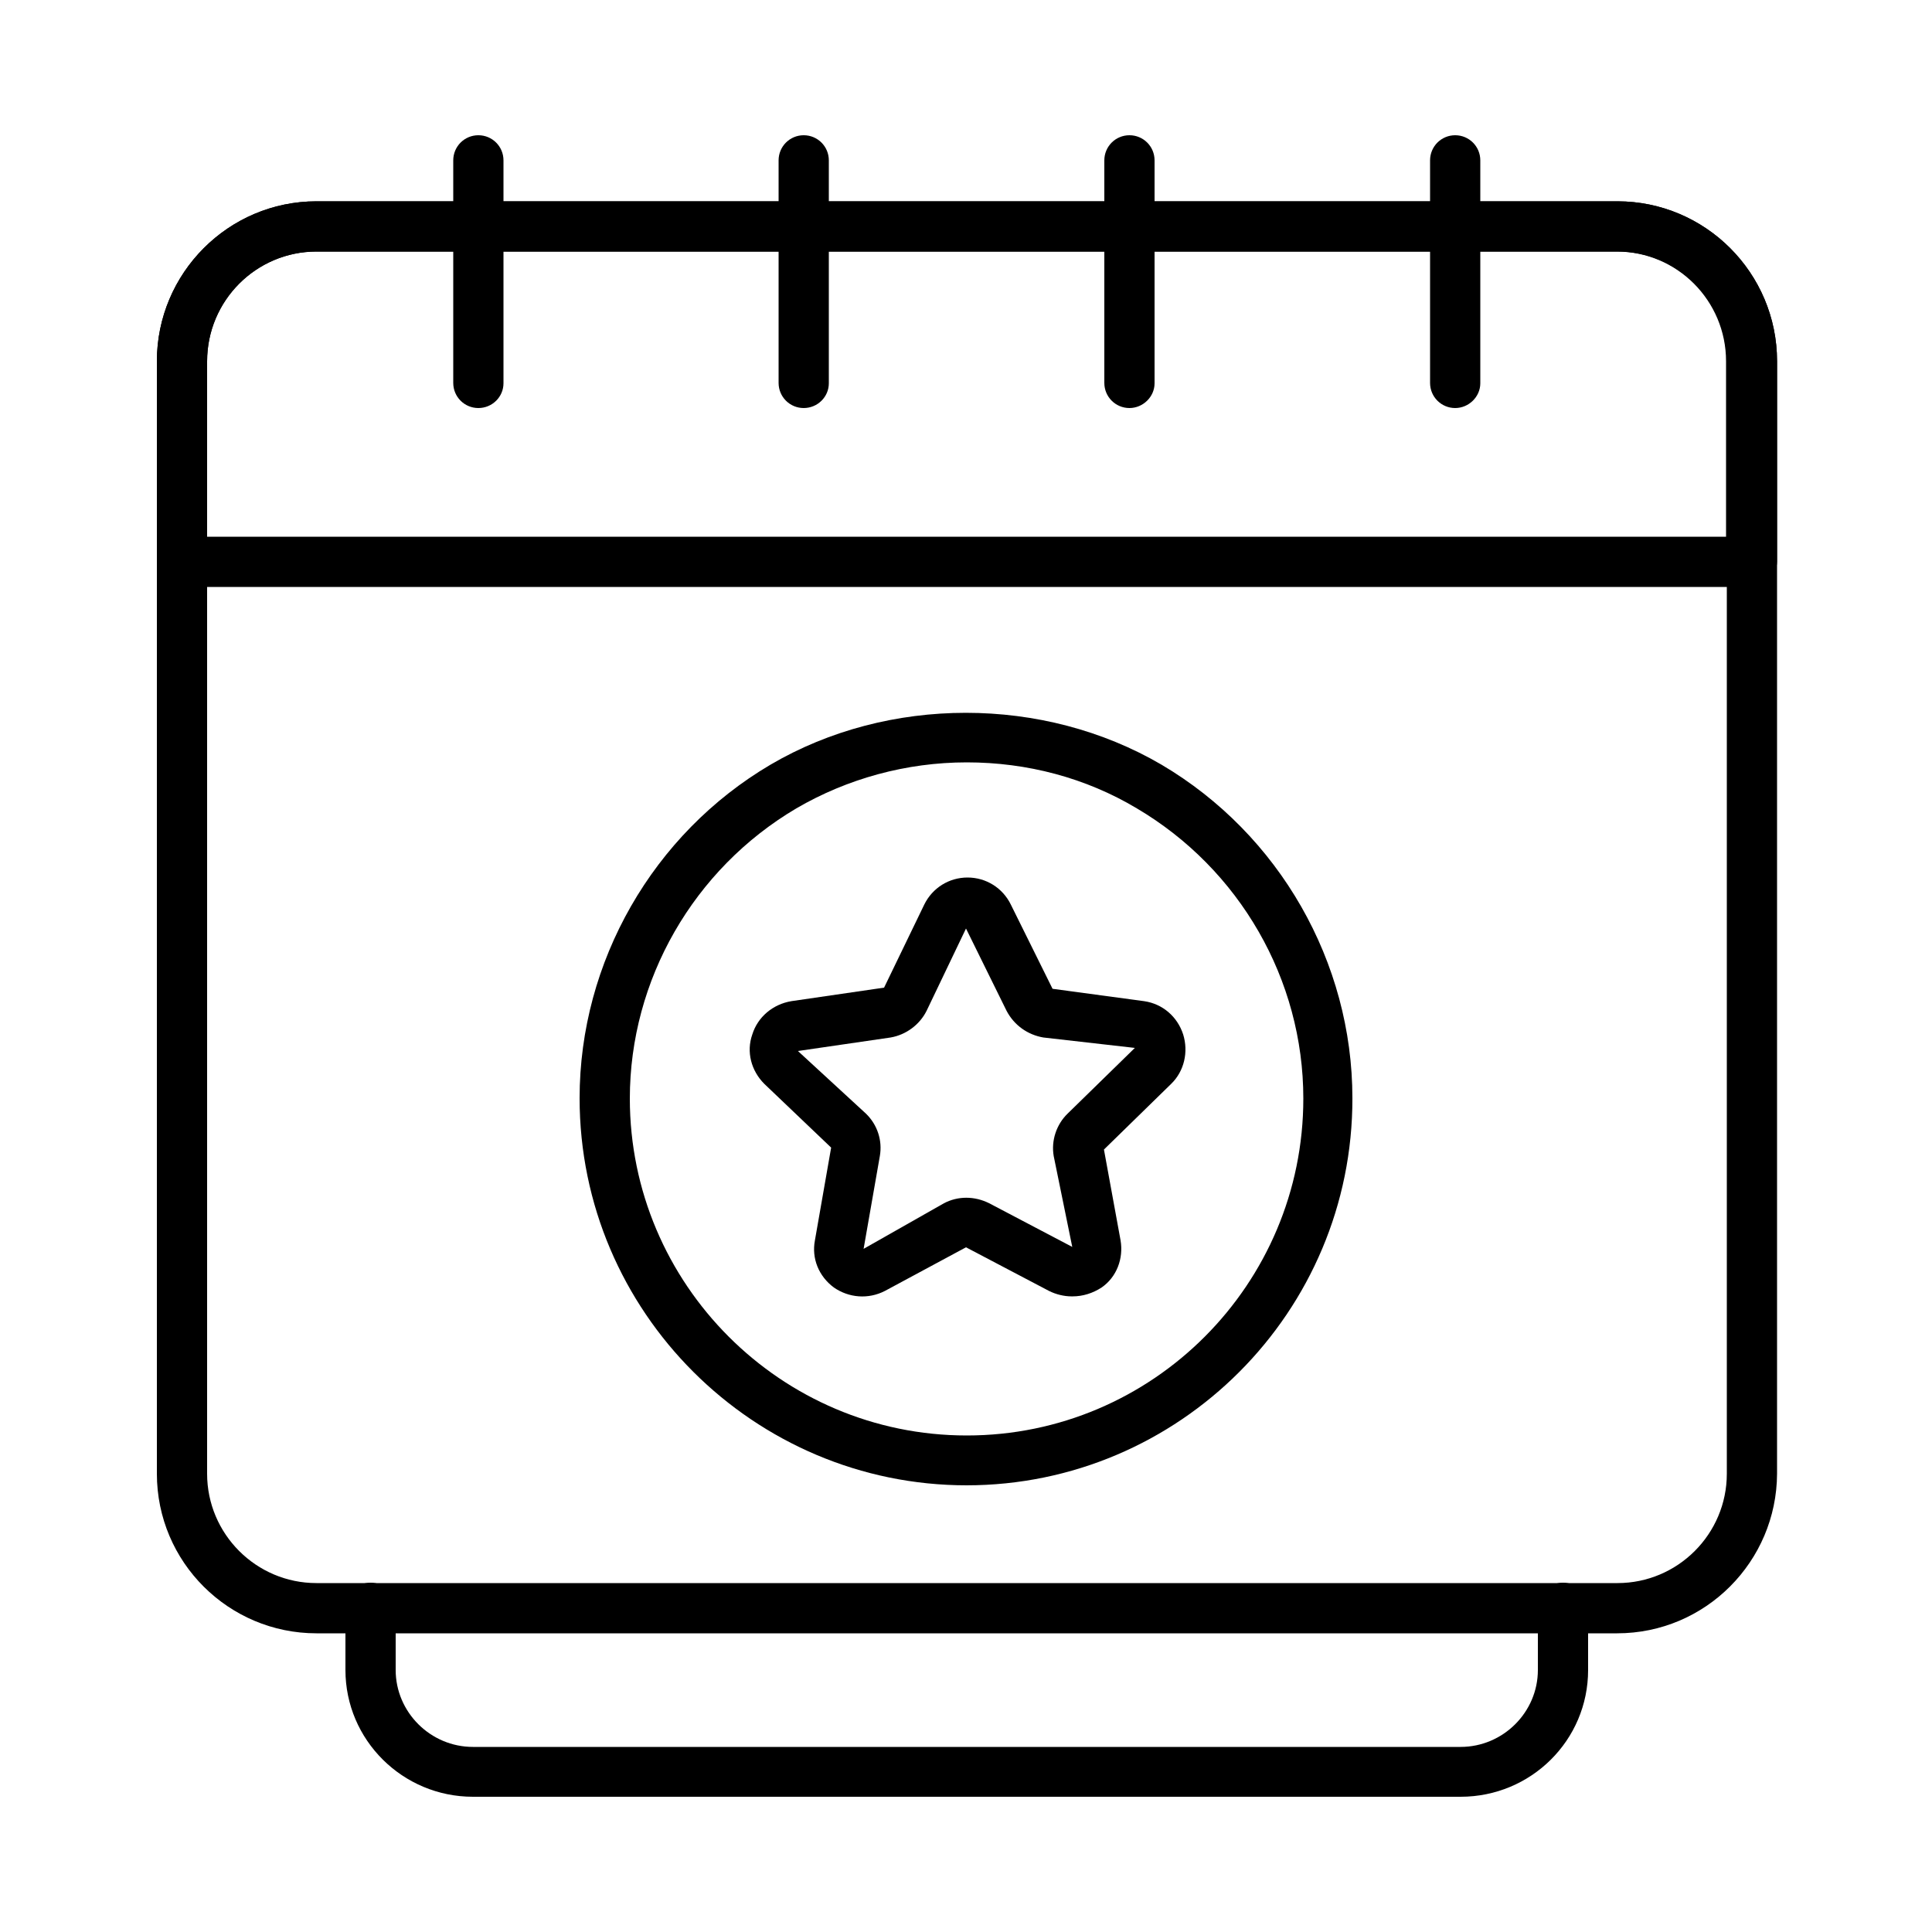
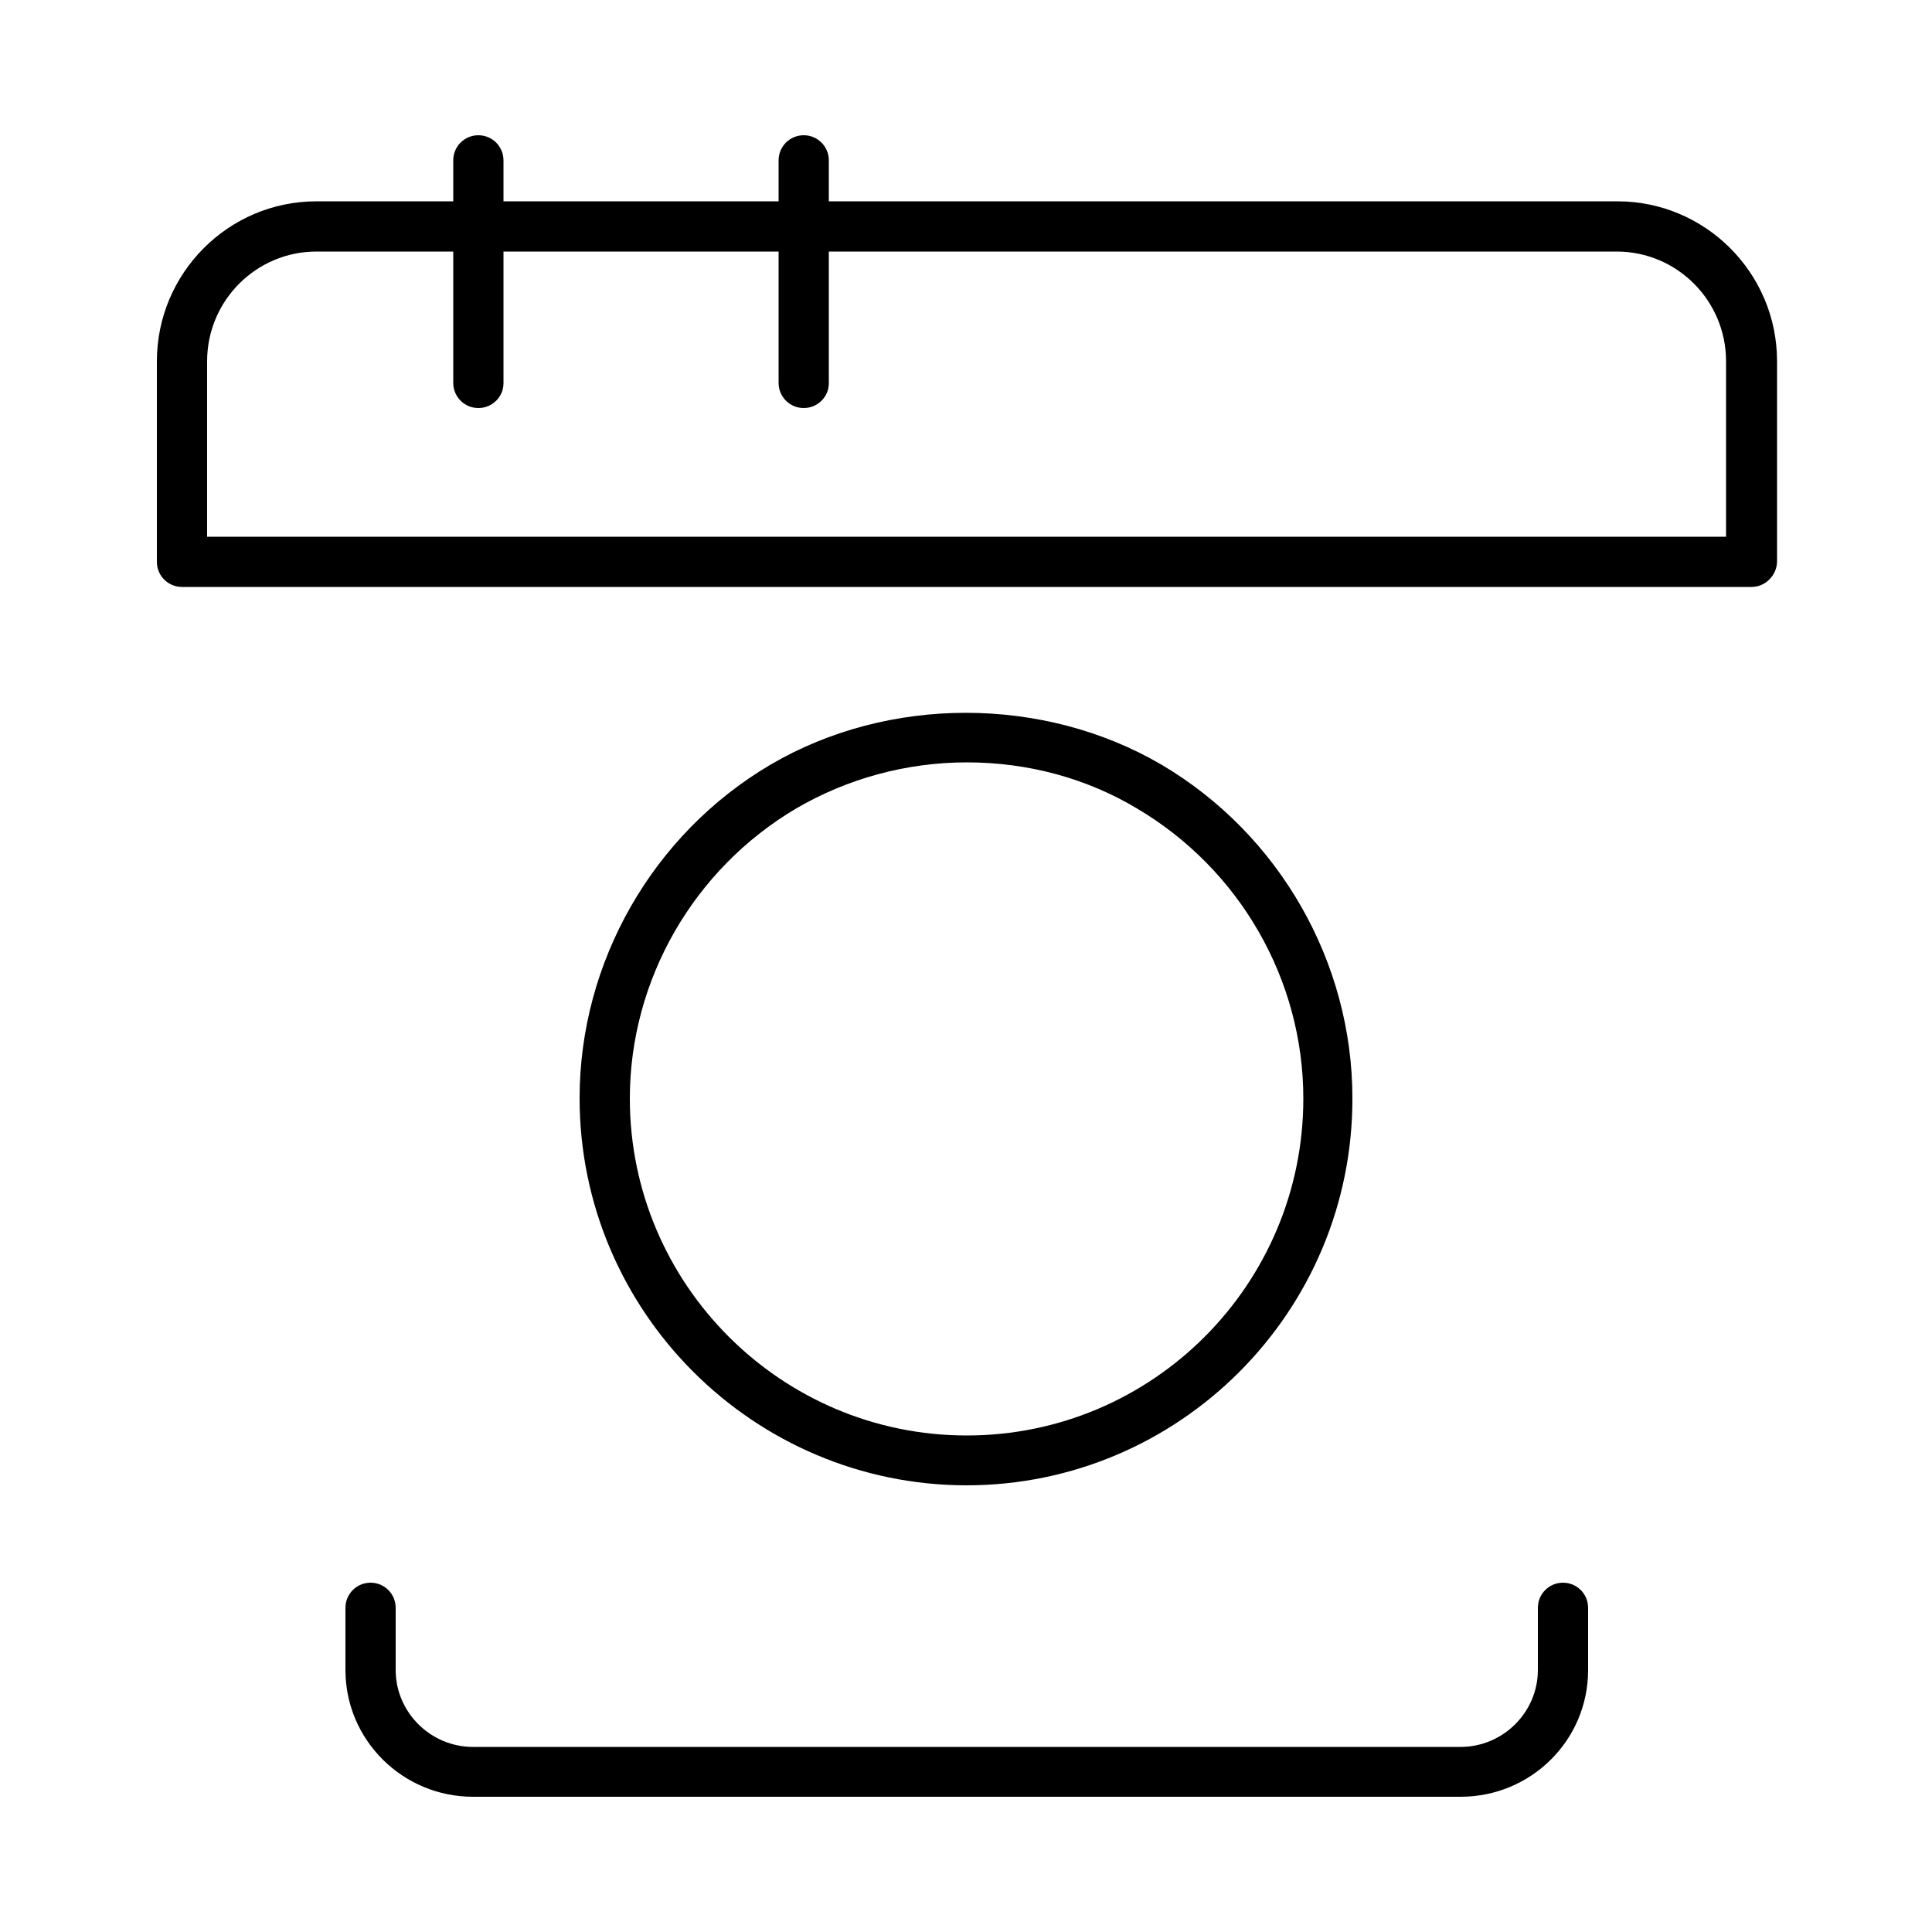
<svg xmlns="http://www.w3.org/2000/svg" viewBox="0 0 50 50" data-sanitized-data-name="Layer 1" data-name="Layer 1" id="Layer_1">
  <path d="M37.8,46.5H12.24c-1.82,0-3.3-1.47-3.3-3.28v-1.61c0-.36.29-.65.65-.65s.65.29.65.65v1.61c0,1.09.9,1.99,2,1.99h25.56c1.1,0,2-.9,2-1.99v-1.61c0-.36.29-.65.65-.65s.65.29.65.65v1.61c0,1.82-1.48,3.28-3.3,3.28h0Z" />
-   <path d="M41.85,42.27H8.19c-2.27,0-4.13-1.84-4.13-4.13V9.35c0-2.28,1.85-4.14,4.13-4.14h33.67c2.27,0,4.13,1.85,4.13,4.14v28.79c-.01,2.27-1.85,4.13-4.14,4.13h0ZM8.19,6.51c-1.56,0-2.83,1.27-2.83,2.84v28.79c0,1.56,1.27,2.83,2.83,2.83h33.67c1.56,0,2.83-1.27,2.83-2.83V9.35c0-1.57-1.27-2.84-2.83-2.84H8.19Z" />
  <path d="M45.32,15.19H4.71c-.36,0-.65-.29-.65-.65v-5.19c0-2.28,1.85-4.14,4.13-4.14h33.67c2.27,0,4.13,1.85,4.13,4.14v5.19c-.01.35-.3.65-.66.65h0ZM5.36,13.89h39.31v-4.54c0-1.57-1.27-2.84-2.83-2.84H8.19c-1.56,0-2.83,1.27-2.83,2.84v4.54Z" />
  <path d="M12.38,10.56c-.36,0-.65-.29-.65-.65v-5.76c0-.36.29-.65.65-.65s.65.29.65.65v5.77c0,.35-.29.64-.65.64h0Z" />
  <path d="M20.8,10.56c-.36,0-.65-.29-.65-.65v-5.76c0-.36.29-.65.65-.65s.65.29.65.65v5.77c0,.35-.29.64-.65.64h0Z" />
-   <path d="M29.23,10.56c-.36,0-.65-.29-.65-.65v-5.76c0-.36.29-.65.65-.65s.65.29.65.65v5.77c0,.35-.3.64-.65.64h0Z" />
-   <path d="M37.66,10.56c-.36,0-.65-.29-.65-.65v-5.76c0-.36.29-.65.65-.65s.65.29.65.65v5.77c0,.35-.3.64-.65.64h0Z" />
  <path d="M25.02,38.44c-5.51,0-10.02-4.49-10.02-10.02,0-3.53,1.9-6.84,4.94-8.63,3.05-1.79,7.06-1.79,10.12,0,3.05,1.8,4.94,5.11,4.94,8.63.01,5.53-4.48,10.02-9.99,10.02h0ZM25.02,19.73c-1.56,0-3.09.42-4.41,1.19-2.66,1.57-4.31,4.44-4.31,7.51,0,4.8,3.91,8.72,8.72,8.72s8.71-3.91,8.71-8.72c0-3.08-1.65-5.94-4.31-7.51-1.32-.79-2.84-1.19-4.4-1.19h0Z" />
-   <path d="M27.73,33.55c-.19,0-.4-.05-.58-.14l-2.15-1.13-2.1,1.13c-.43.22-.93.18-1.32-.09-.39-.29-.58-.75-.49-1.22l.42-2.4-1.73-1.65c-.34-.34-.47-.83-.31-1.28.14-.45.53-.78,1.01-.86l2.4-.35,1.04-2.15c.21-.43.64-.7,1.12-.7s.91.27,1.12.7l1.08,2.18,2.37.32c.48.07.86.4,1.01.86.14.45.03.95-.31,1.28l-1.74,1.7.43,2.35c.08.47-.1.95-.49,1.22-.23.15-.49.23-.75.23h0ZM25,24.03l-1.02,2.13c-.18.36-.53.62-.93.69l-2.4.35,1.76,1.62c.3.29.43.7.36,1.1l-.42,2.4,2.08-1.18c.36-.19.79-.19,1.17,0l2.15,1.13-.48-2.35c-.07-.4.07-.82.36-1.1l1.74-1.7-2.37-.27c-.4-.07-.75-.31-.95-.69l-1.05-2.13ZM25.56,23.69l-.58.29.58-.29Z" />
</svg>